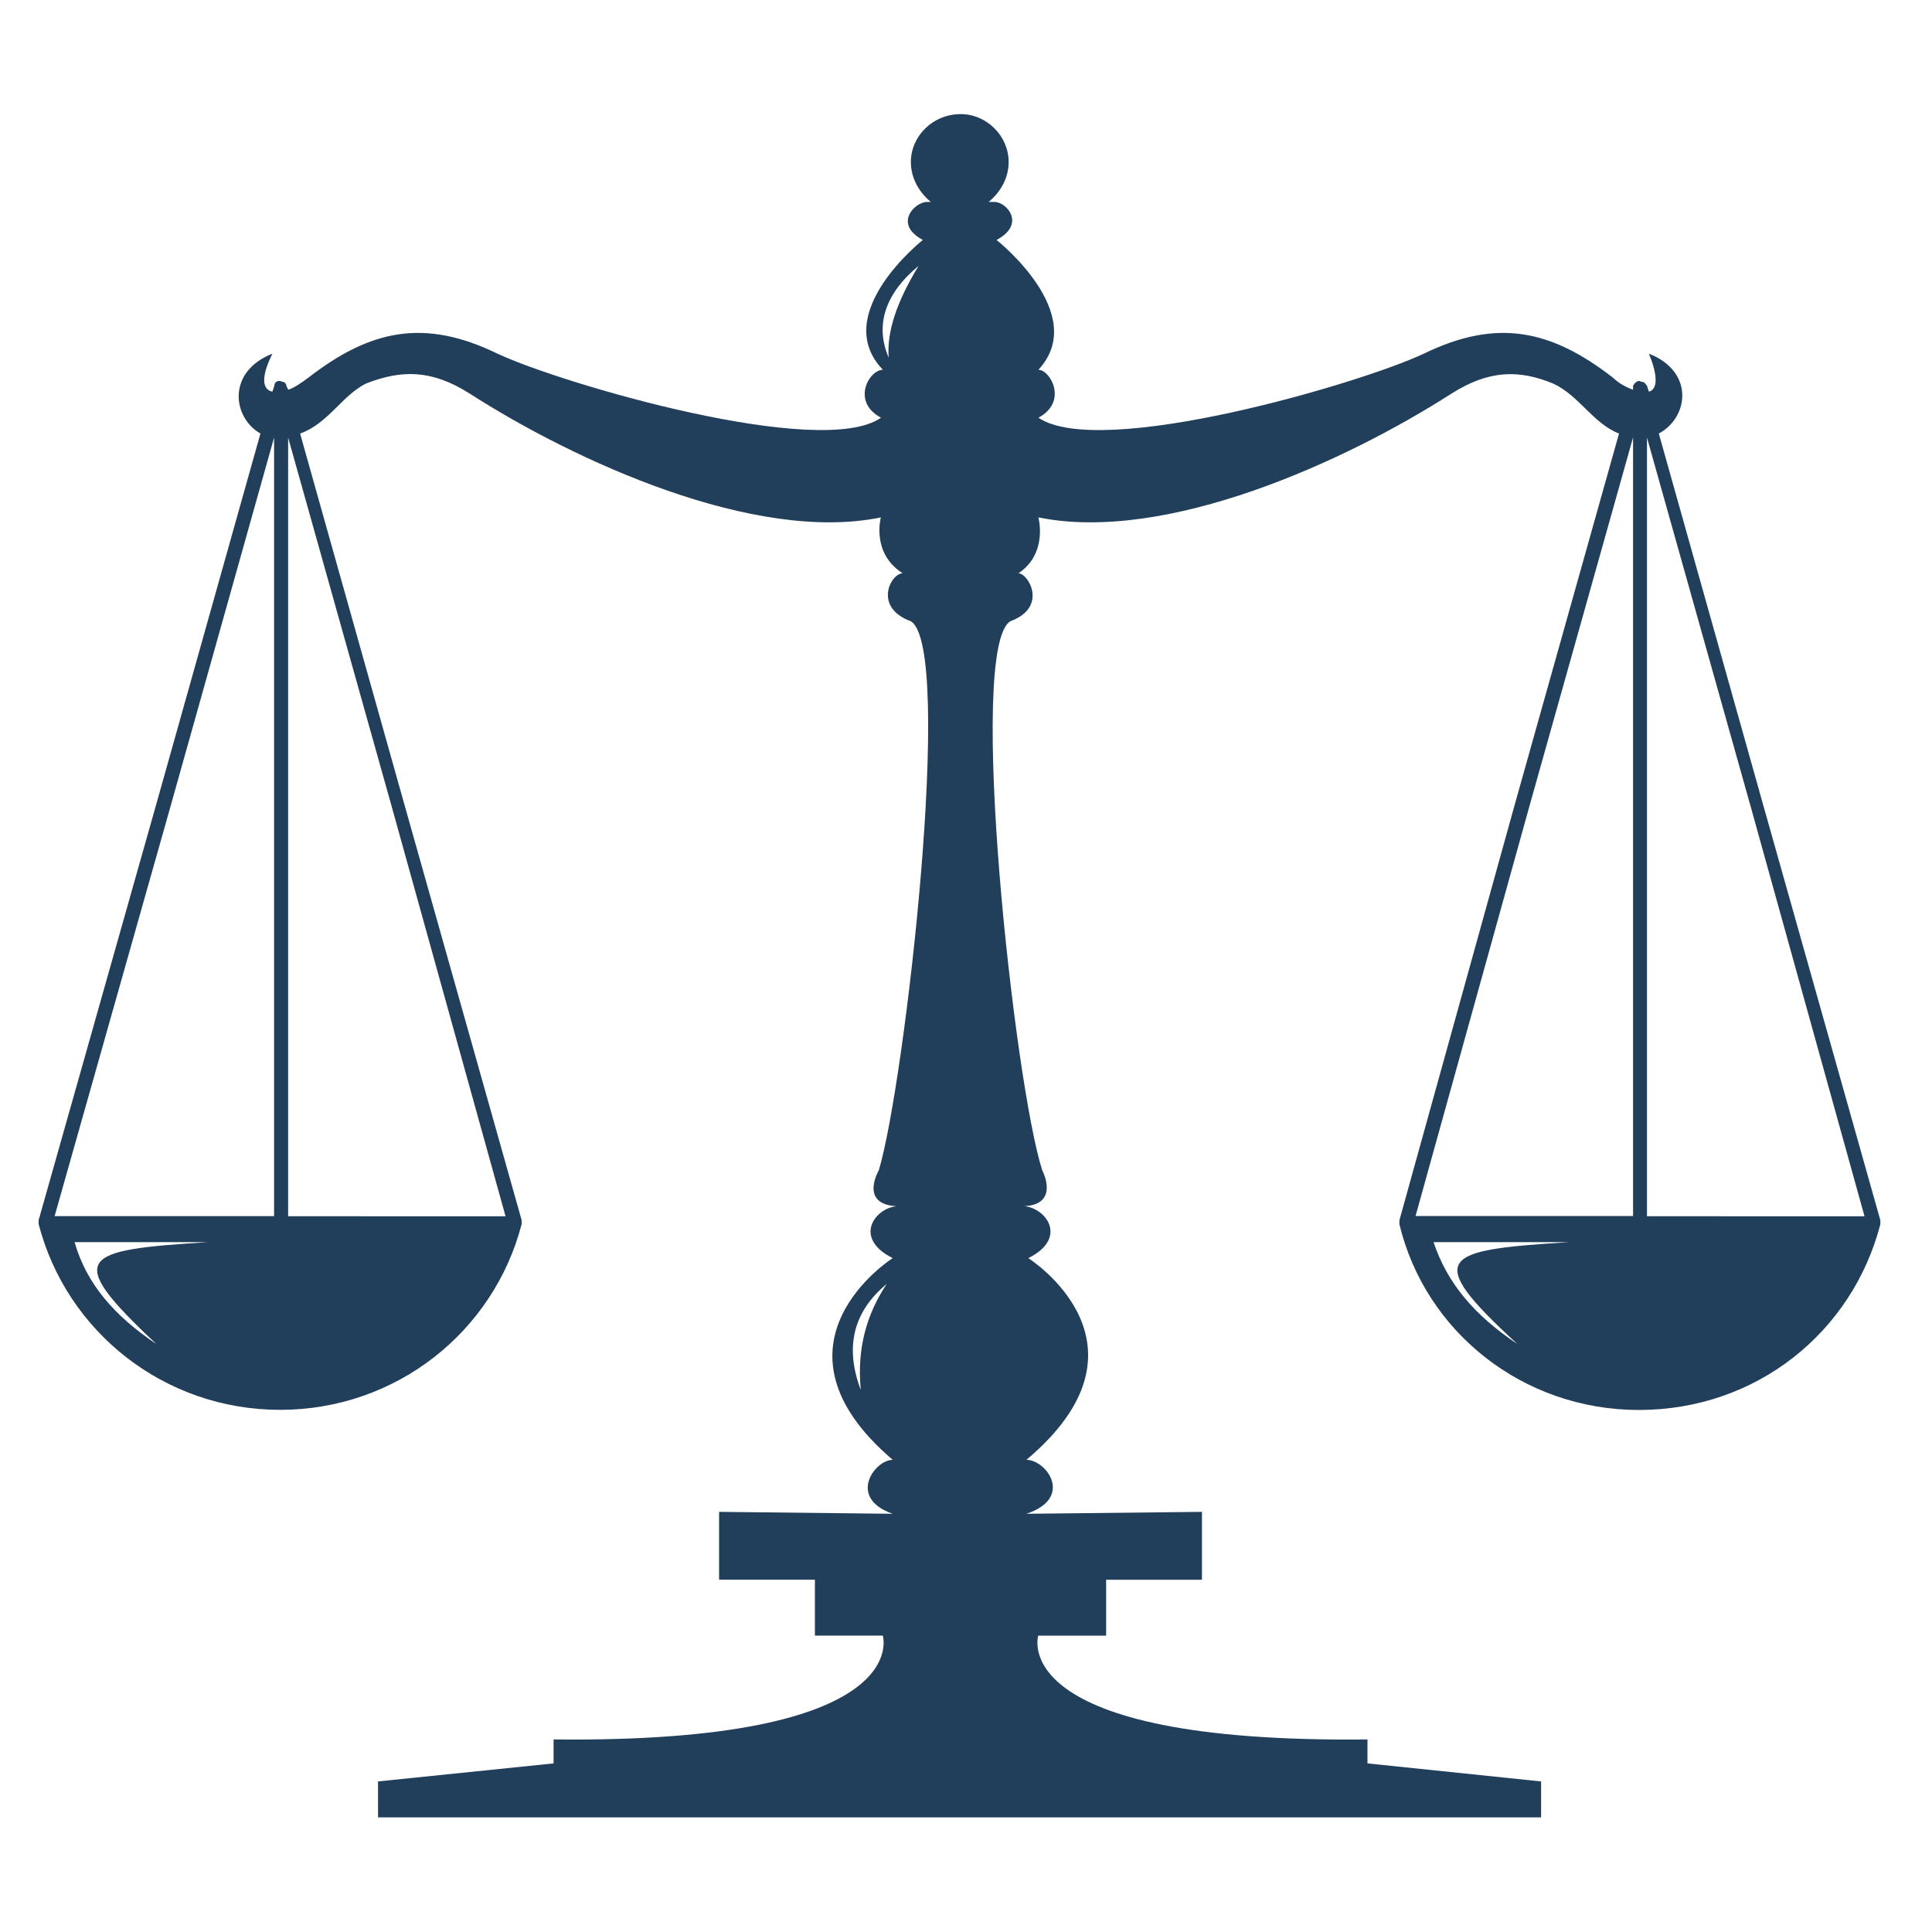
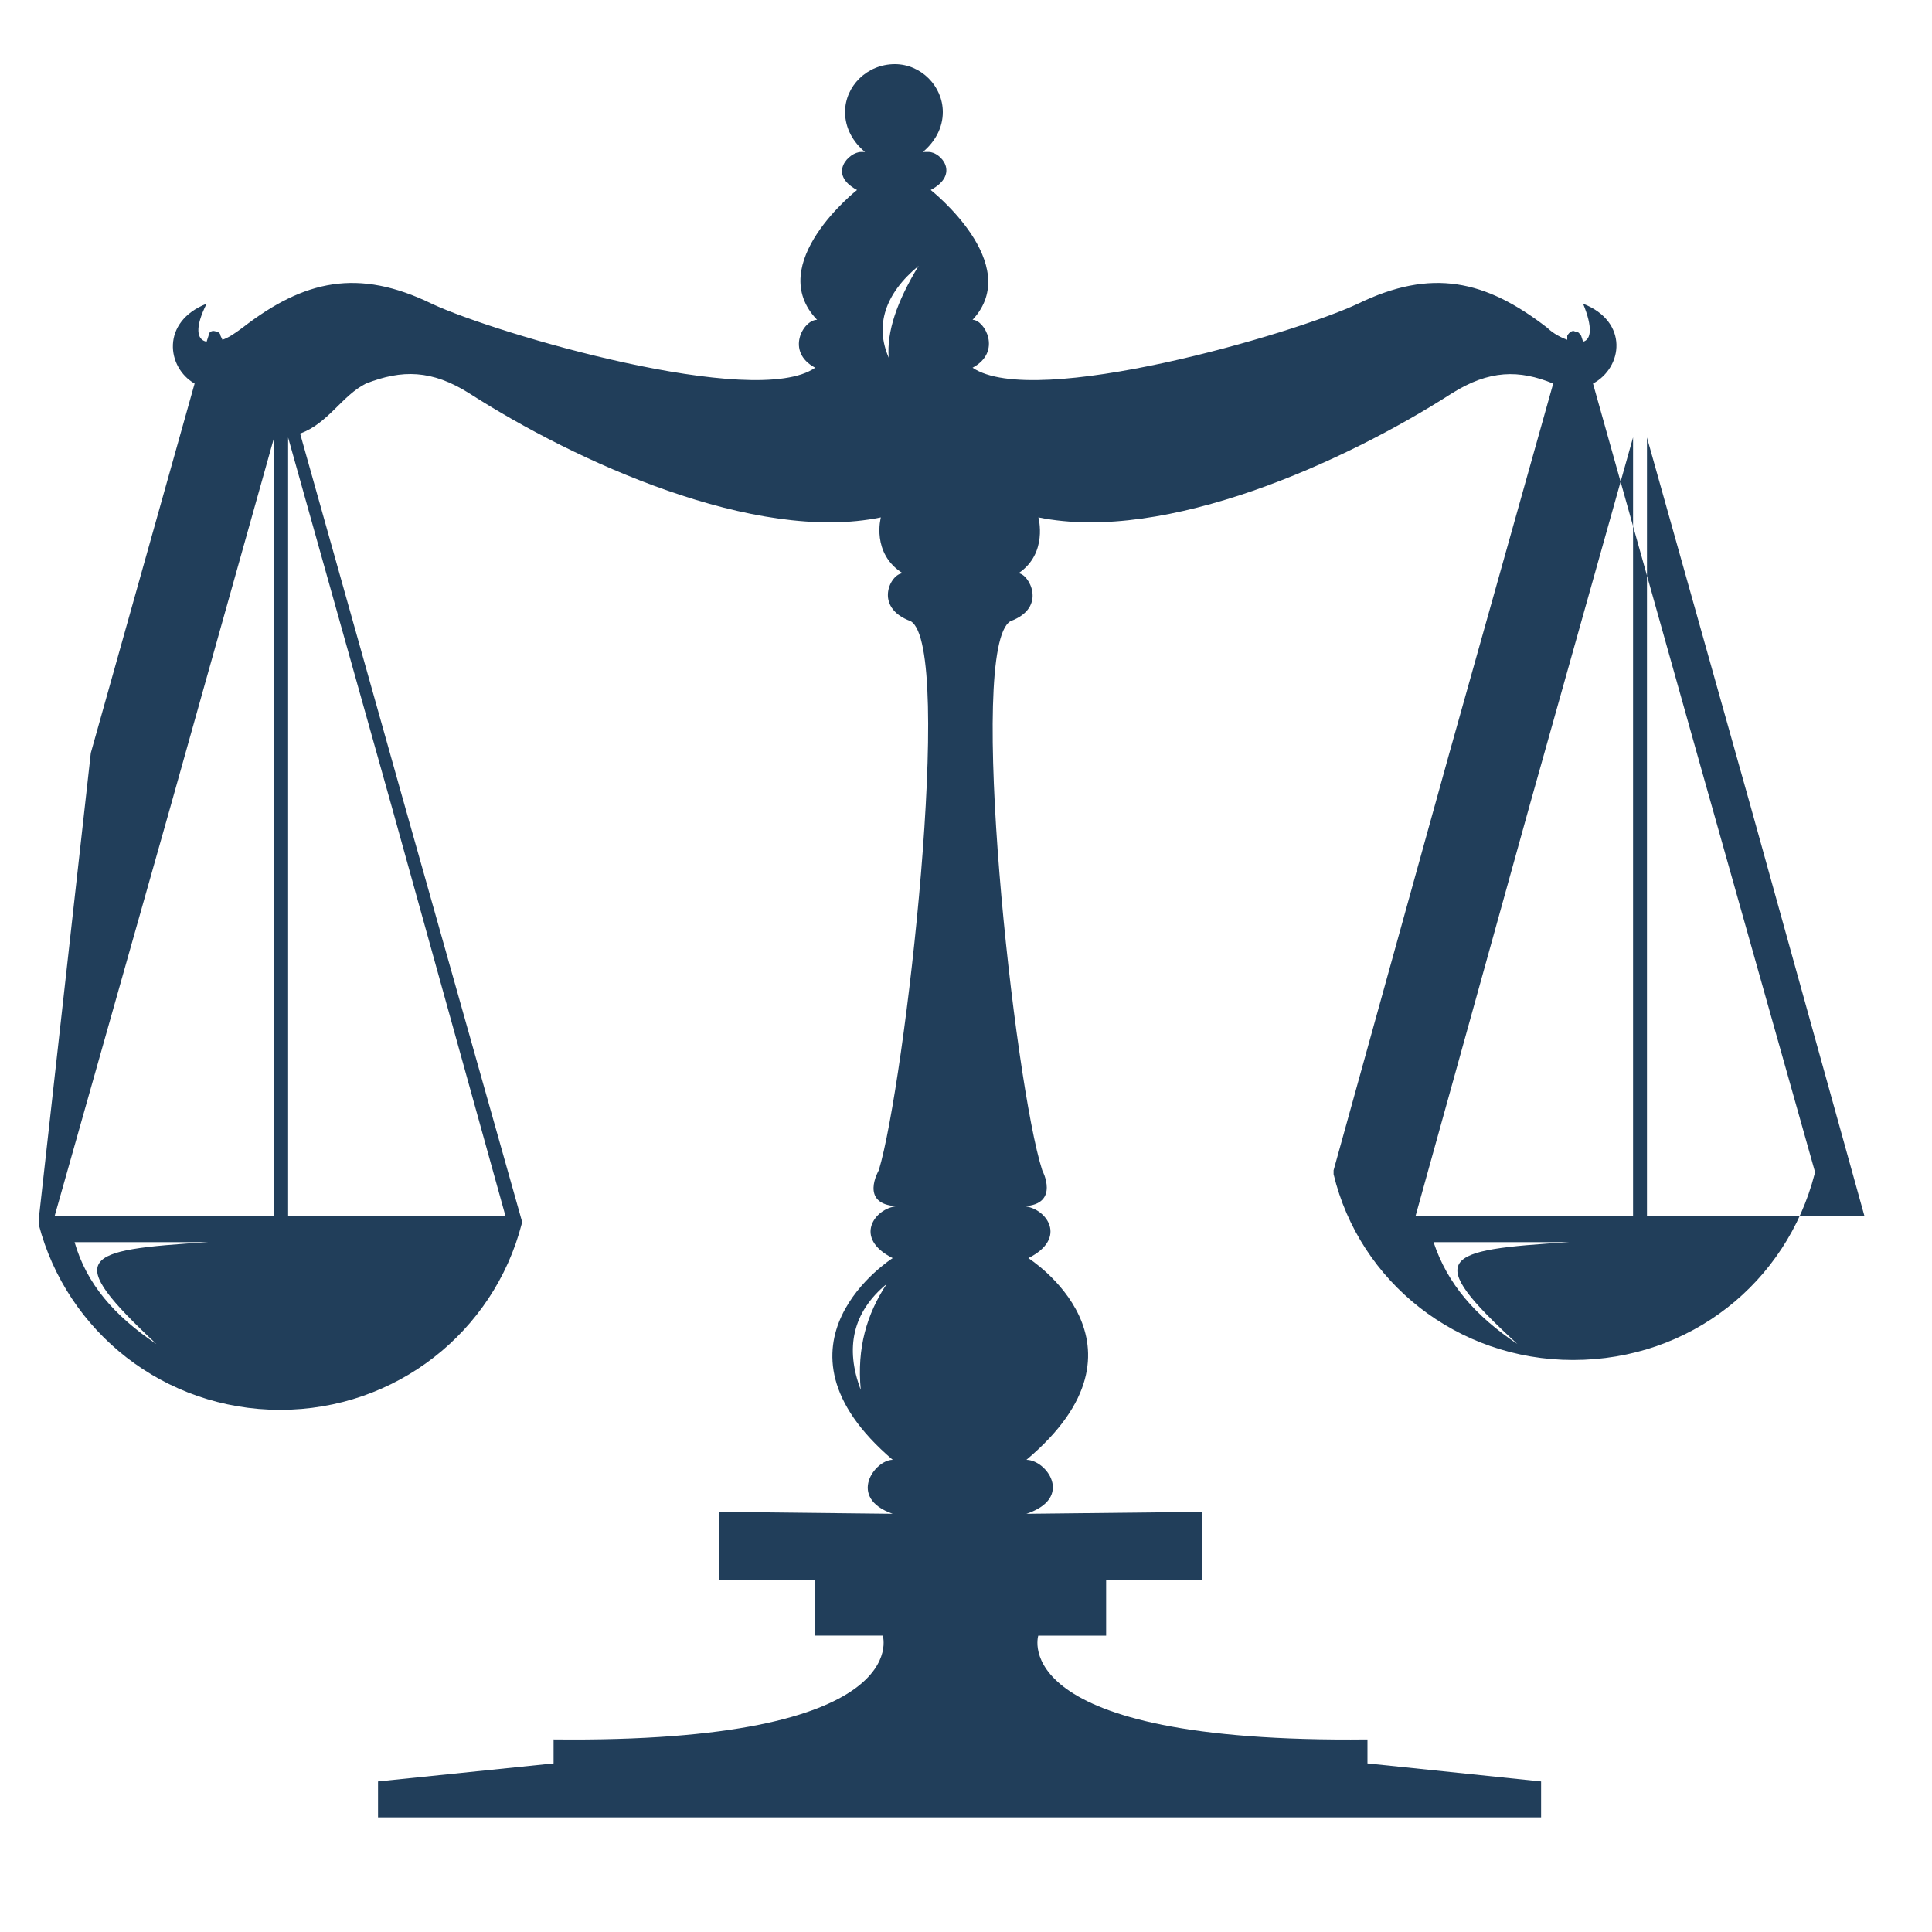
<svg xmlns="http://www.w3.org/2000/svg" version="1.1" id="Ebene_1" x="0px" y="0px" viewBox="0 0 150 150" style="enable-background:new 0 0 150 150;" xml:space="preserve" width="60" height="60">
  <style type="text/css">
	.st0{fill-rule:evenodd;clip-rule:evenodd;fill:#213E5A;}
</style>
-   <path class="st0" d="M78.45,48.23c2.94-1.09,1.39-3.72,0.62-3.72c2.32-1.55,1.55-4.34,1.55-4.34c9.92,2.02,23.86-4.34,32.07-9.61  c2.94-1.86,5.27-1.86,7.9-0.78c2.01,0.93,3.1,3.1,5.11,3.88l-8.06,28.68l-8.99,32.4v0.15v0.16c2.01,8.37,9.61,14.42,18.59,14.42  c9.14,0,16.58-6.05,18.75-14.42c0-0.16,0-0.16,0-0.31l-9.14-32.4l-8.06-28.68c2.32-1.24,2.79-4.81-0.77-6.2  c0.77,1.86,0.62,2.79,0,2.95l-0.15-0.46c-0.15-0.16-0.15-0.31-0.46-0.31c-0.15-0.16-0.46,0-0.62,0.31v0.31  c-0.46-0.16-1.08-0.47-1.55-0.93c-4.8-3.72-8.99-4.65-14.72-1.86c-4.96,2.33-25.1,8.22-29.9,4.96c2.32-1.24,0.93-3.72,0-3.72  c4.03-4.34-3.25-10.08-3.25-10.08c2.32-1.24,0.77-2.95-0.15-2.95h-0.46c0.93-0.78,1.55-1.86,1.55-3.1c0-2.02-1.7-3.72-3.72-3.72  c-2.17,0-3.87,1.71-3.87,3.72c0,1.24,0.62,2.33,1.55,3.1h-0.31c-0.93,0-2.63,1.71-0.31,2.95c0,0-7.28,5.74-3.1,10.08  c-1.08,0-2.48,2.48-0.15,3.72c-4.65,3.26-24.79-2.64-29.75-4.96c-5.73-2.79-9.92-1.86-14.72,1.86c-0.62,0.46-1.08,0.77-1.55,0.93  l-0.15-0.31c0-0.16-0.15-0.31-0.31-0.31c-0.31-0.16-0.62,0-0.62,0.31l-0.15,0.46c-0.77-0.15-0.93-1.09,0-2.95  c-3.56,1.4-3.1,4.96-0.93,6.2l-8.06,28.68L3,94.73v0.15v0.16c2.17,8.37,9.76,14.42,18.75,14.42c8.99,0,16.58-6.05,18.75-14.42  c0-0.16,0-0.16,0-0.31l-9.14-32.4L23.3,33.66c2.17-0.77,3.25-2.95,5.11-3.88c2.79-1.09,5.11-1.09,8.06,0.78  c8.21,5.27,22.15,11.63,31.92,9.61c0,0-0.77,2.79,1.7,4.34c-0.93,0-2.32,2.64,0.62,3.72c3.41,2.02-0.46,35.96-2.48,42.63  c0,0-1.55,2.64,1.39,2.79c-1.7,0.15-3.41,2.48-0.31,4.03c0,0-10.54,6.67,0,15.66c-1.39,0-3.56,2.95,0,4.19l-13.48-0.15v5.27h7.44  v4.34h5.27c0,0,2.63,8.37-25.56,8.06v1.86l-13.63,1.4v1.24v1.55H73.8h0.77l0,0h0.62h44.46v-1.55v-1.24l-13.48-1.4v-1.86  c-28.2,0.31-25.56-8.06-25.56-8.06h5.27v-4.34h7.44v-5.27l-13.63,0.15c3.72-1.24,1.55-4.19,0-4.19c10.69-8.99,0.15-15.66,0.15-15.66  c3.1-1.55,1.39-3.88-0.31-4.03c2.79-0.16,1.39-2.79,1.39-2.79C78.76,84.19,75.04,50.25,78.45,48.23L78.45,48.23z M109.9,94.42  l8.83-31.78l8.06-28.68v60.45H109.9z M127.87,94.42V33.97l8.06,28.68l8.83,31.78H127.87z M30.42,62.65l8.83,31.78H22.37V33.97  L30.42,62.65z M21.28,33.97v60.45H4.24l8.99-31.78L21.28,33.97z M66.83,107.91c-1.24-3.26-0.62-6.05,2.01-8.22  C67.3,102.02,66.52,104.65,66.83,107.91L66.83,107.91z M111.3,96.44h10.54c-9.92,0.62-11.46,1.09-4.03,7.91  C114.55,102.17,112.38,99.69,111.3,96.44L111.3,96.44z M5.79,96.44h10.38c-9.92,0.62-11.31,1.09-4.03,7.91  C8.89,102.17,6.72,99.69,5.79,96.44L5.79,96.44z M71.32,20.64c-1.7,2.79-2.48,5.12-2.32,7.13C67.92,25.29,68.69,22.81,71.32,20.64  L71.32,20.64z" />
+   <path class="st0" d="M78.45,48.23c2.94-1.09,1.39-3.72,0.62-3.72c2.32-1.55,1.55-4.34,1.55-4.34c9.92,2.02,23.86-4.34,32.07-9.61  c2.94-1.86,5.27-1.86,7.9-0.78l-8.06,28.68l-8.99,32.4v0.15v0.16c2.01,8.37,9.61,14.42,18.59,14.42  c9.14,0,16.58-6.05,18.75-14.42c0-0.16,0-0.16,0-0.31l-9.14-32.4l-8.06-28.68c2.32-1.24,2.79-4.81-0.77-6.2  c0.77,1.86,0.62,2.79,0,2.95l-0.15-0.46c-0.15-0.16-0.15-0.31-0.46-0.31c-0.15-0.16-0.46,0-0.62,0.31v0.31  c-0.46-0.16-1.08-0.47-1.55-0.93c-4.8-3.72-8.99-4.65-14.72-1.86c-4.96,2.33-25.1,8.22-29.9,4.96c2.32-1.24,0.93-3.72,0-3.72  c4.03-4.34-3.25-10.08-3.25-10.08c2.32-1.24,0.77-2.95-0.15-2.95h-0.46c0.93-0.78,1.55-1.86,1.55-3.1c0-2.02-1.7-3.72-3.72-3.72  c-2.17,0-3.87,1.71-3.87,3.72c0,1.24,0.62,2.33,1.55,3.1h-0.31c-0.93,0-2.63,1.71-0.31,2.95c0,0-7.28,5.74-3.1,10.08  c-1.08,0-2.48,2.48-0.15,3.72c-4.65,3.26-24.79-2.64-29.75-4.96c-5.73-2.79-9.92-1.86-14.72,1.86c-0.62,0.46-1.08,0.77-1.55,0.93  l-0.15-0.31c0-0.16-0.15-0.31-0.31-0.31c-0.31-0.16-0.62,0-0.62,0.31l-0.15,0.46c-0.77-0.15-0.93-1.09,0-2.95  c-3.56,1.4-3.1,4.96-0.93,6.2l-8.06,28.68L3,94.73v0.15v0.16c2.17,8.37,9.76,14.42,18.75,14.42c8.99,0,16.58-6.05,18.75-14.42  c0-0.16,0-0.16,0-0.31l-9.14-32.4L23.3,33.66c2.17-0.77,3.25-2.95,5.11-3.88c2.79-1.09,5.11-1.09,8.06,0.78  c8.21,5.27,22.15,11.63,31.92,9.61c0,0-0.77,2.79,1.7,4.34c-0.93,0-2.32,2.64,0.62,3.72c3.41,2.02-0.46,35.96-2.48,42.63  c0,0-1.55,2.64,1.39,2.79c-1.7,0.15-3.41,2.48-0.31,4.03c0,0-10.54,6.67,0,15.66c-1.39,0-3.56,2.95,0,4.19l-13.48-0.15v5.27h7.44  v4.34h5.27c0,0,2.63,8.37-25.56,8.06v1.86l-13.63,1.4v1.24v1.55H73.8h0.77l0,0h0.62h44.46v-1.55v-1.24l-13.48-1.4v-1.86  c-28.2,0.31-25.56-8.06-25.56-8.06h5.27v-4.34h7.44v-5.27l-13.63,0.15c3.72-1.24,1.55-4.19,0-4.19c10.69-8.99,0.15-15.66,0.15-15.66  c3.1-1.55,1.39-3.88-0.31-4.03c2.79-0.16,1.39-2.79,1.39-2.79C78.76,84.19,75.04,50.25,78.45,48.23L78.45,48.23z M109.9,94.42  l8.83-31.78l8.06-28.68v60.45H109.9z M127.87,94.42V33.97l8.06,28.68l8.83,31.78H127.87z M30.42,62.65l8.83,31.78H22.37V33.97  L30.42,62.65z M21.28,33.97v60.45H4.24l8.99-31.78L21.28,33.97z M66.83,107.91c-1.24-3.26-0.62-6.05,2.01-8.22  C67.3,102.02,66.52,104.65,66.83,107.91L66.83,107.91z M111.3,96.44h10.54c-9.92,0.62-11.46,1.09-4.03,7.91  C114.55,102.17,112.38,99.69,111.3,96.44L111.3,96.44z M5.79,96.44h10.38c-9.92,0.62-11.31,1.09-4.03,7.91  C8.89,102.17,6.72,99.69,5.79,96.44L5.79,96.44z M71.32,20.64c-1.7,2.79-2.48,5.12-2.32,7.13C67.92,25.29,68.69,22.81,71.32,20.64  L71.32,20.64z" />
</svg>